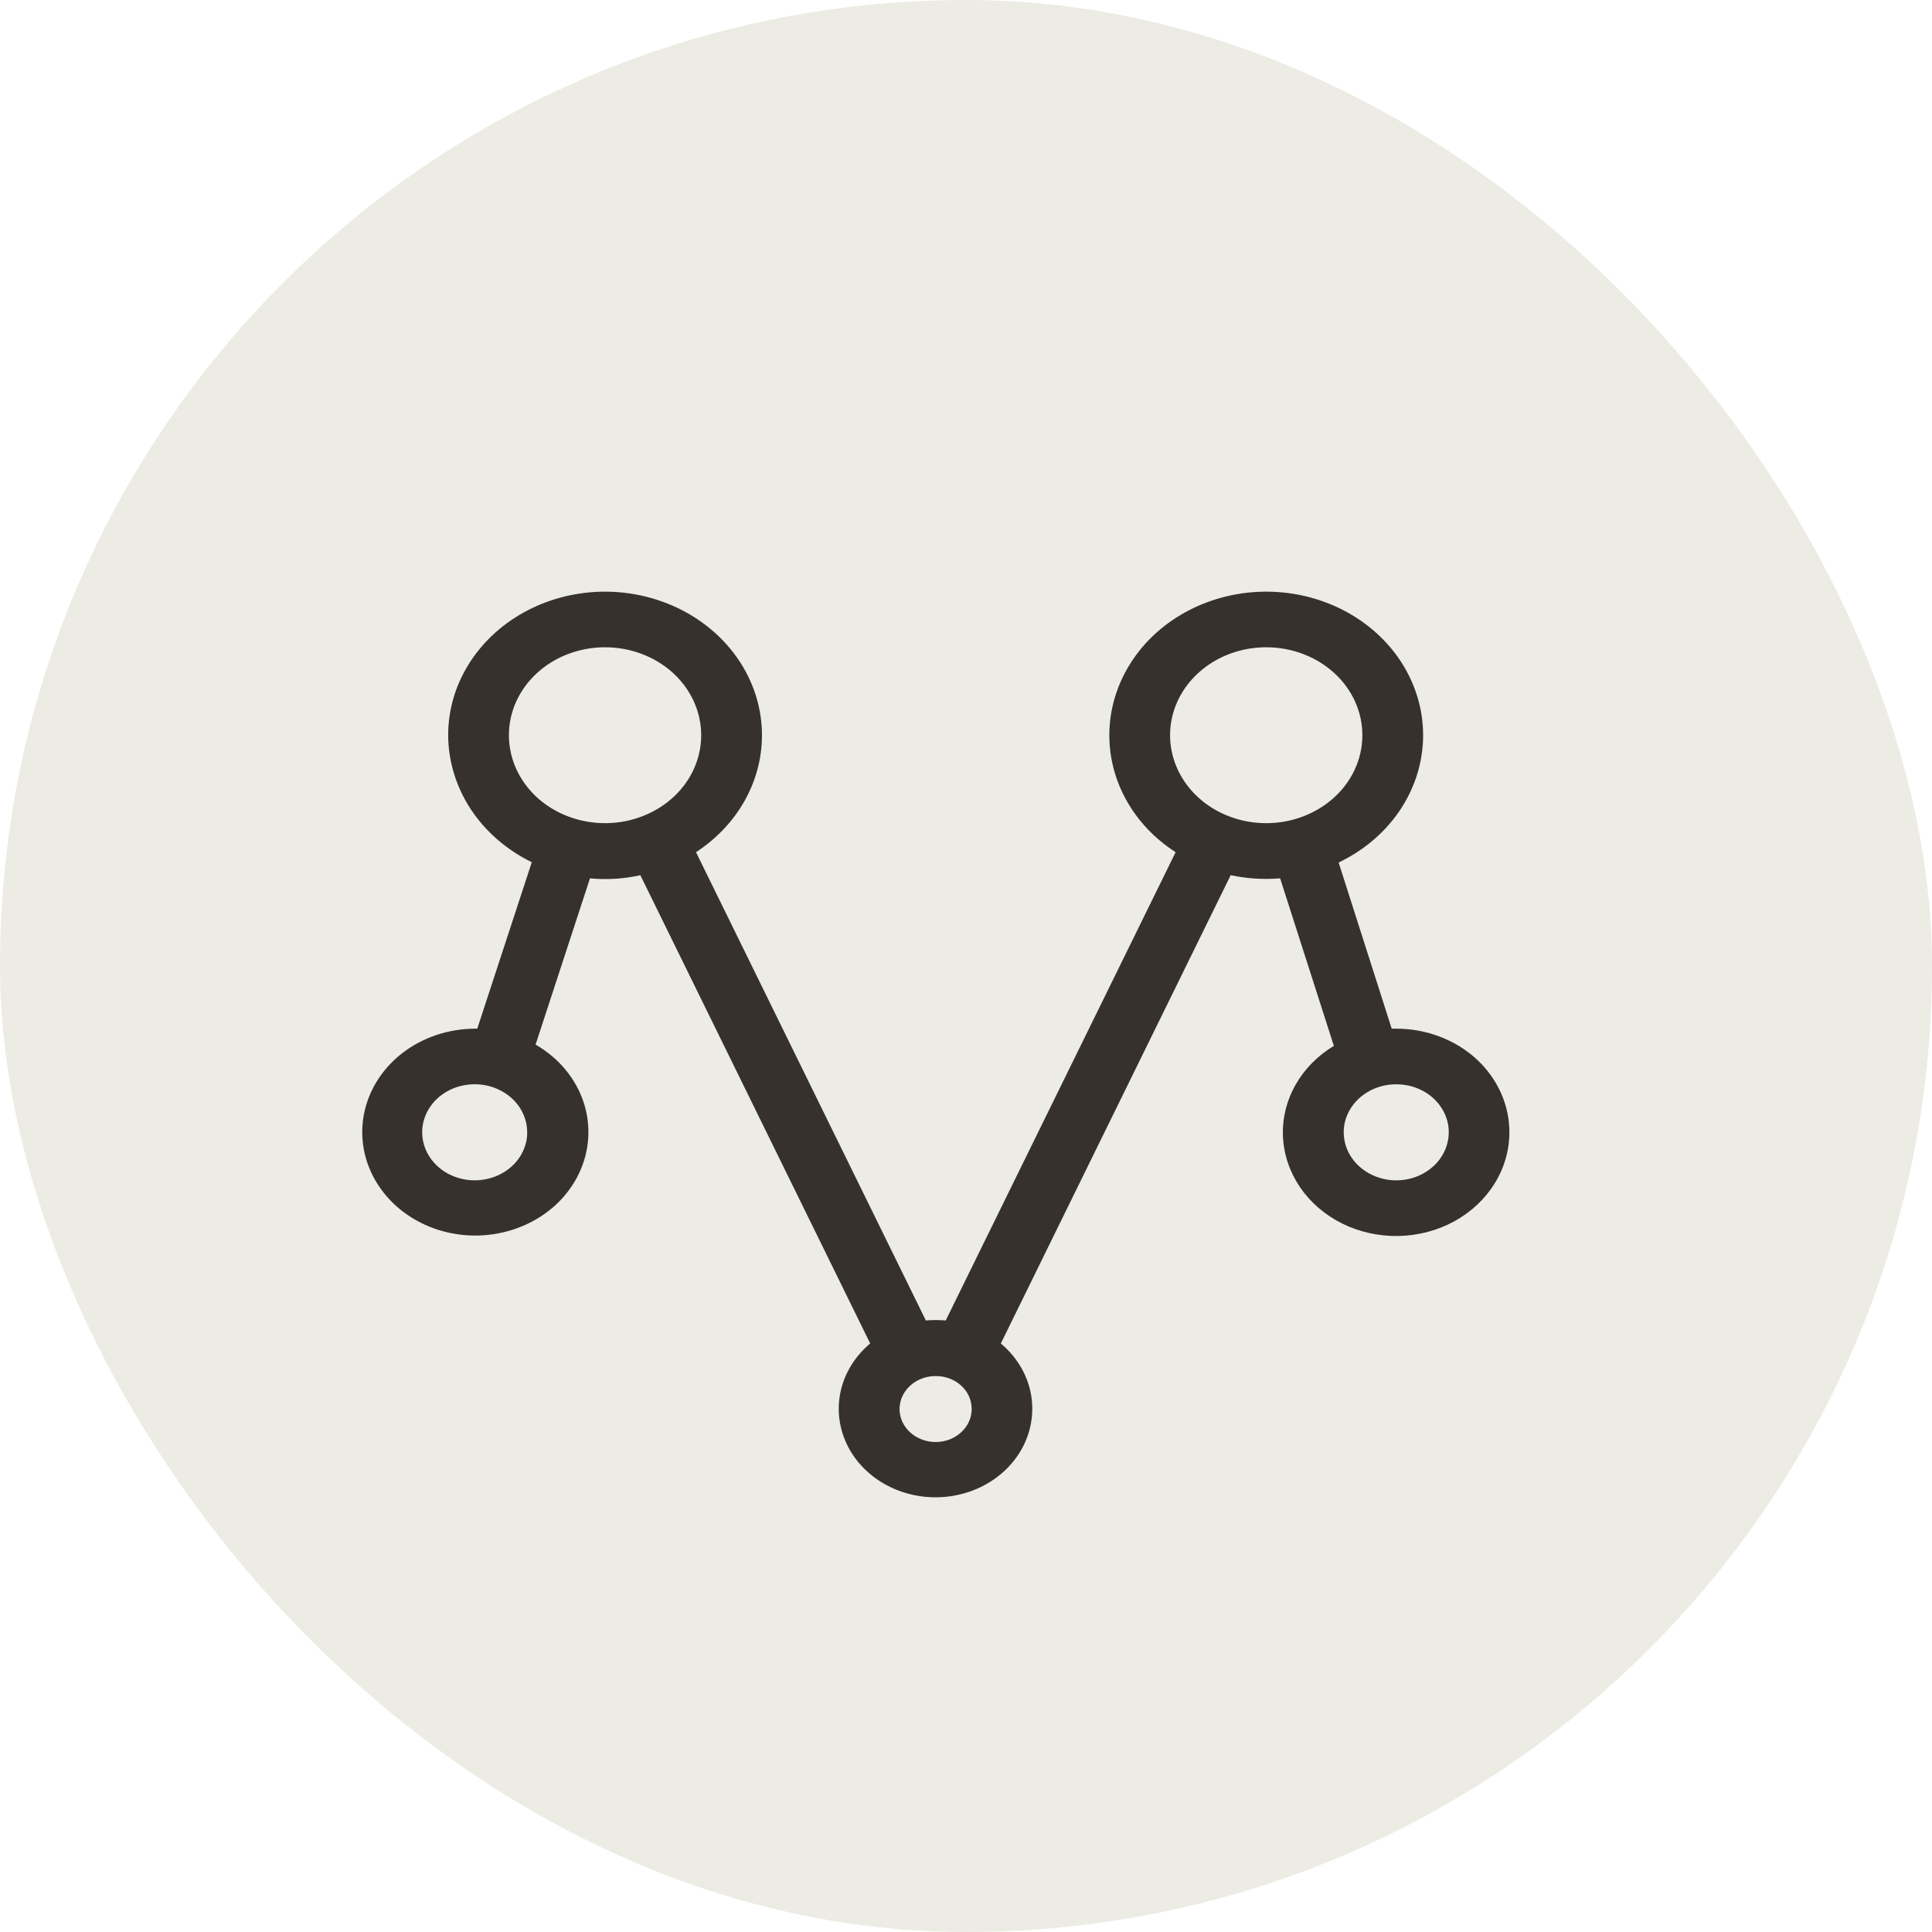
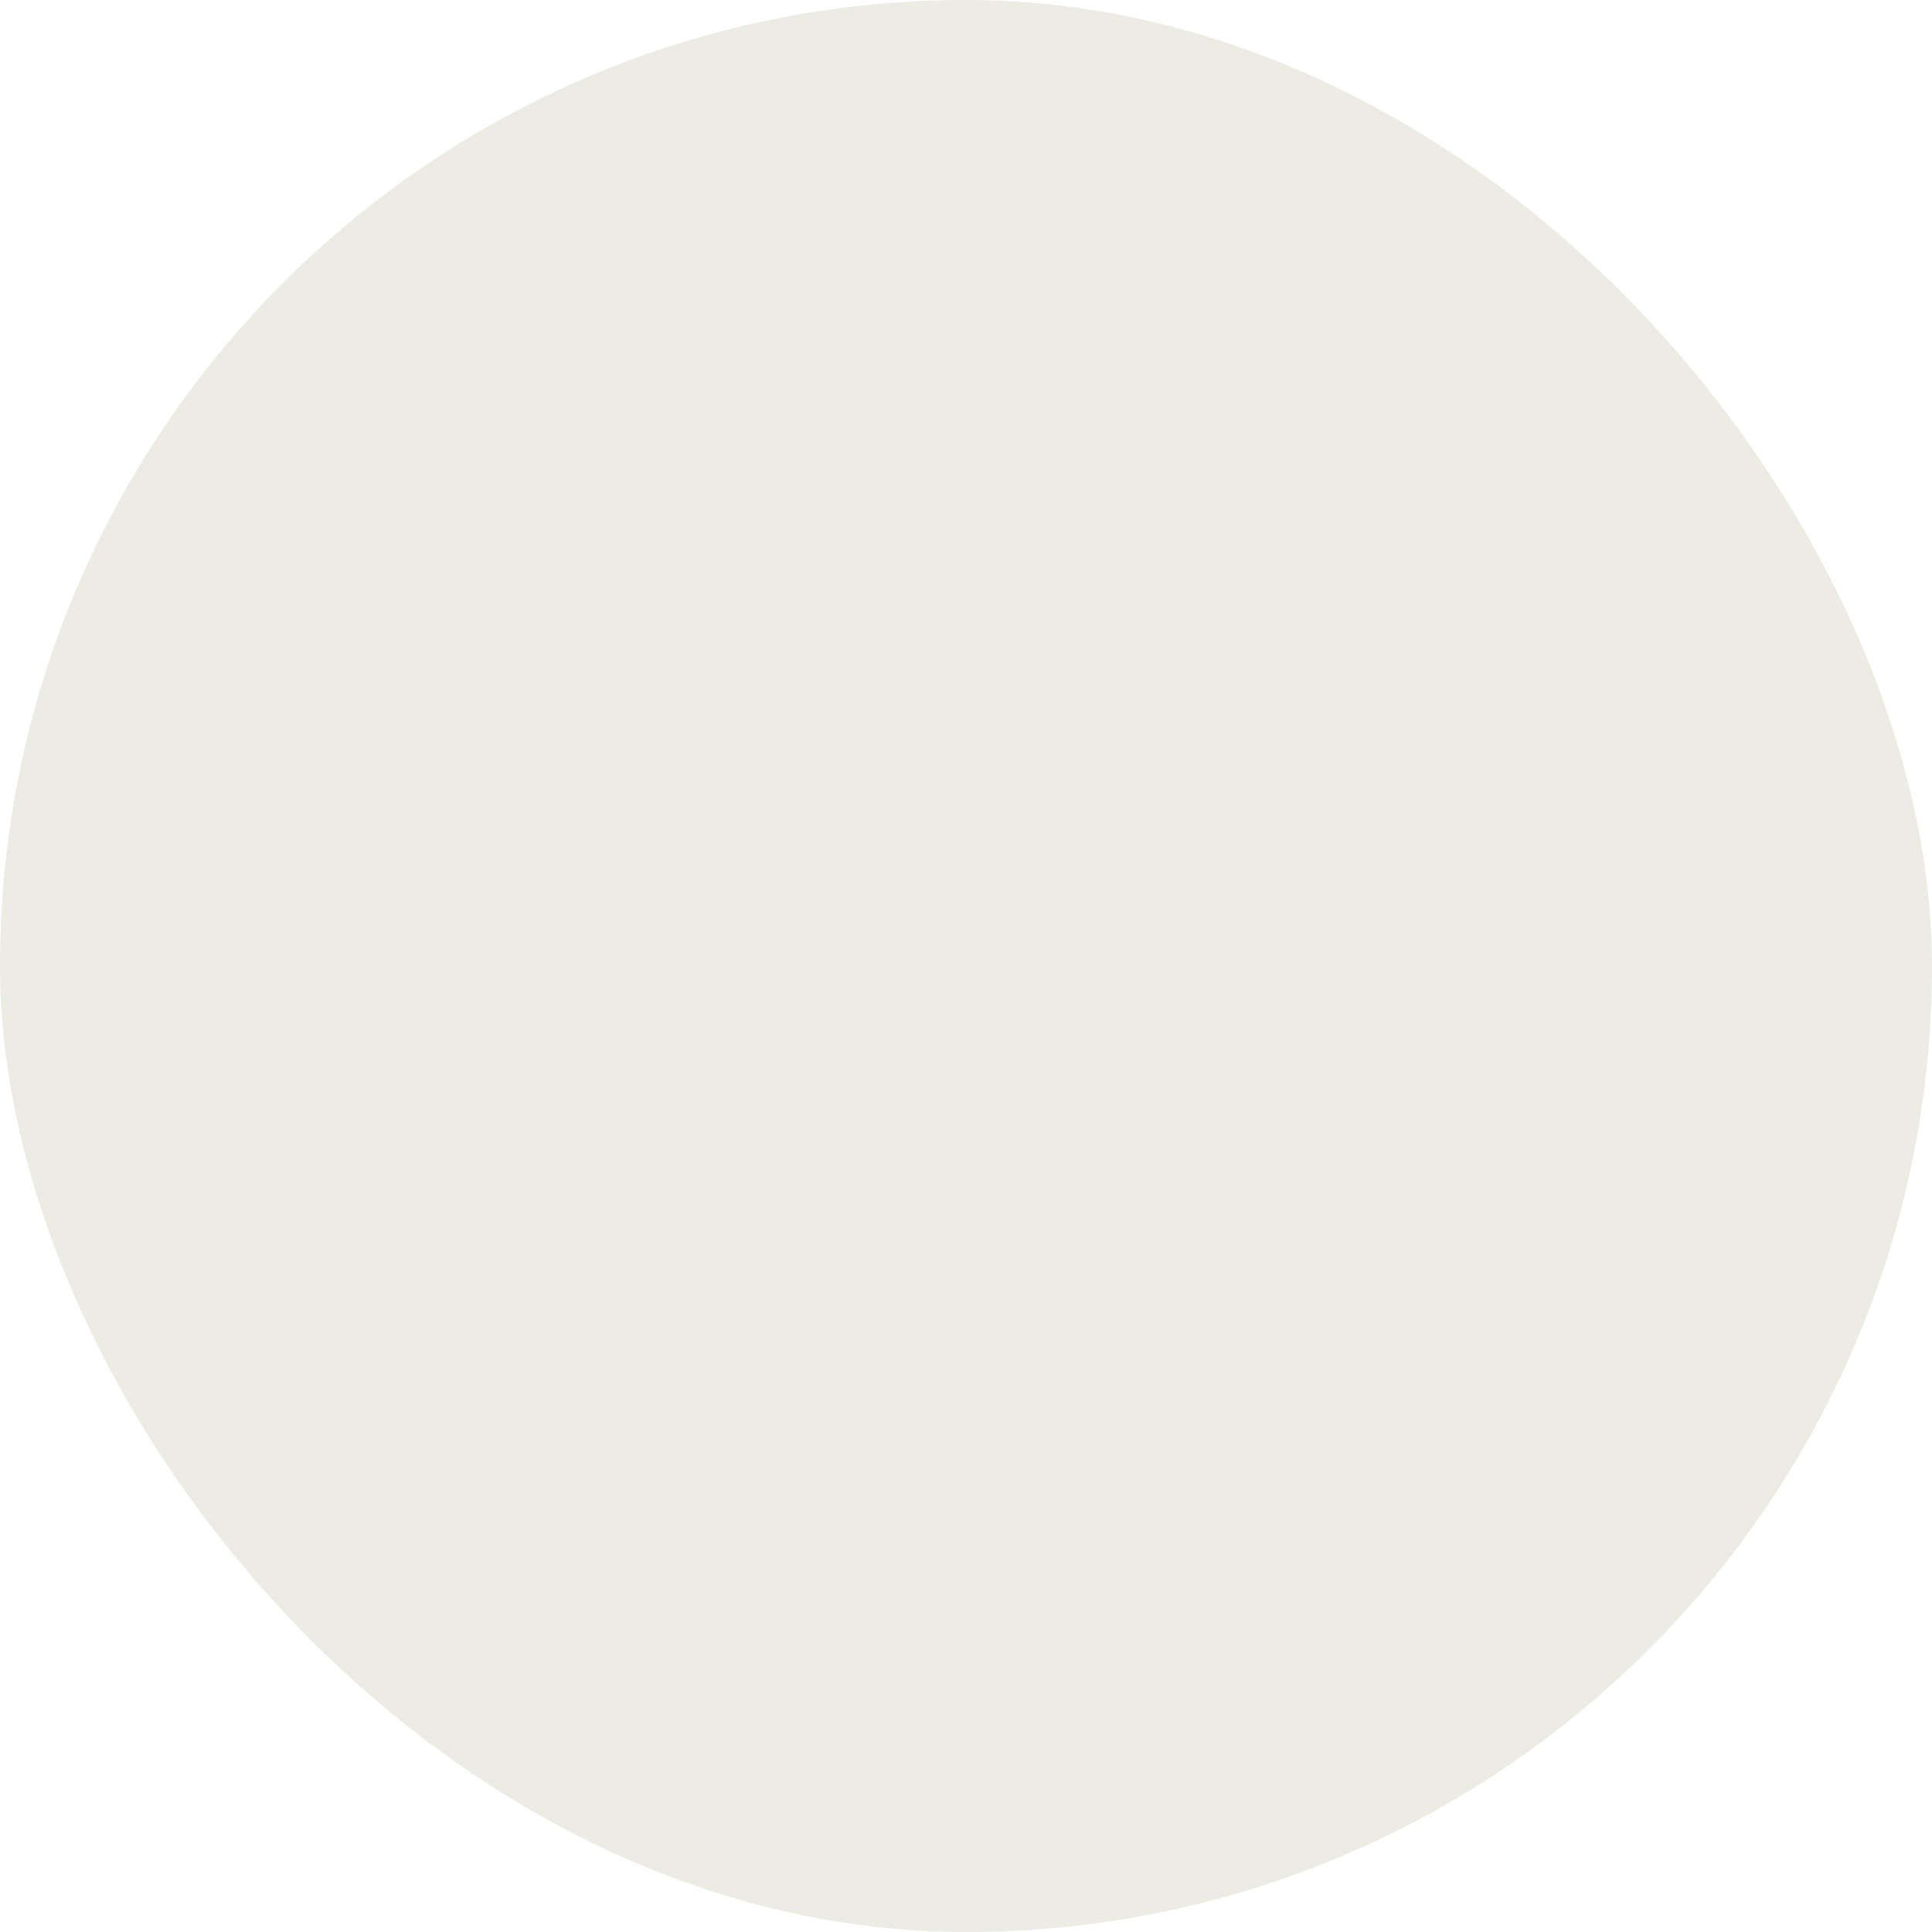
<svg xmlns="http://www.w3.org/2000/svg" width="32" height="32" viewBox="0 0 32 32" fill="none">
  <rect width="32" height="32" rx="16" fill="#ECECE4" />
  <g filter="url(#filter0_d_1_37)">
-     <path d="M23.127 16.238H23.051L22.172 13.486C22.58 13.291 22.925 13.001 23.171 12.644C23.417 12.287 23.554 11.877 23.57 11.456C23.585 11.034 23.477 10.617 23.258 10.246C23.039 9.875 22.715 9.564 22.321 9.345C21.927 9.126 21.477 9.007 21.016 9C20.555 8.993 20.1 9.099 19.699 9.305C19.297 9.512 18.962 9.813 18.73 10.177C18.497 10.541 18.374 10.955 18.374 11.377C18.374 11.757 18.473 12.131 18.664 12.468C18.855 12.806 19.132 13.096 19.472 13.315L15.664 21.071C15.555 21.062 15.445 21.062 15.335 21.071L11.528 13.315C11.891 13.078 12.182 12.76 12.372 12.392C12.562 12.023 12.646 11.615 12.614 11.209C12.582 10.802 12.437 10.409 12.191 10.069C11.946 9.729 11.609 9.452 11.213 9.265C10.817 9.078 10.375 8.987 9.93 9.001C9.484 9.016 9.05 9.135 8.669 9.347C8.289 9.559 7.974 9.857 7.756 10.213C7.537 10.568 7.423 10.969 7.423 11.377C7.425 11.809 7.554 12.233 7.798 12.604C8.042 12.974 8.391 13.277 8.808 13.481L7.905 16.238H7.87C7.419 16.239 6.983 16.388 6.643 16.659C6.303 16.93 6.081 17.305 6.018 17.713C5.955 18.122 6.056 18.538 6.302 18.884C6.547 19.23 6.921 19.484 7.355 19.598C7.788 19.712 8.252 19.679 8.661 19.505C9.071 19.332 9.398 19.029 9.582 18.652C9.767 18.275 9.796 17.851 9.666 17.455C9.535 17.06 9.253 16.722 8.871 16.502L9.772 13.748C10.051 13.775 10.333 13.757 10.606 13.696L14.413 21.452C14.175 21.652 14.008 21.913 13.934 22.2C13.861 22.488 13.884 22.789 14.001 23.065C14.118 23.34 14.323 23.577 14.59 23.744C14.857 23.911 15.172 24 15.495 24C15.818 24 16.134 23.911 16.4 23.744C16.667 23.577 16.872 23.34 16.989 23.065C17.106 22.789 17.129 22.488 17.056 22.2C16.982 21.913 16.815 21.652 16.577 21.452L20.384 13.696C20.653 13.753 20.929 13.77 21.203 13.748L22.093 16.523C21.822 16.686 21.602 16.911 21.454 17.175C21.306 17.44 21.236 17.735 21.25 18.031C21.265 18.328 21.363 18.616 21.535 18.868C21.708 19.119 21.948 19.326 22.234 19.467C22.52 19.608 22.841 19.678 23.165 19.672C23.49 19.665 23.807 19.582 24.086 19.43C24.364 19.277 24.595 19.062 24.755 18.803C24.916 18.545 25 18.253 25 17.956C25.001 17.731 24.953 17.508 24.859 17.299C24.765 17.09 24.628 16.901 24.454 16.741C24.279 16.581 24.073 16.455 23.845 16.369C23.617 16.282 23.373 16.238 23.127 16.238ZM7.863 18.75C7.691 18.75 7.522 18.703 7.379 18.616C7.236 18.528 7.125 18.404 7.059 18.259C6.993 18.113 6.976 17.953 7.009 17.799C7.043 17.644 7.126 17.503 7.247 17.391C7.369 17.28 7.524 17.204 7.693 17.174C7.862 17.143 8.037 17.159 8.195 17.219C8.354 17.279 8.49 17.381 8.586 17.512C8.681 17.643 8.732 17.797 8.732 17.954C8.733 18.058 8.71 18.162 8.666 18.259C8.623 18.355 8.559 18.443 8.478 18.517C8.397 18.591 8.301 18.649 8.196 18.689C8.09 18.729 7.977 18.75 7.863 18.75ZM11.614 11.377C11.614 11.665 11.521 11.947 11.346 12.187C11.171 12.426 10.922 12.613 10.631 12.723C10.34 12.834 10.02 12.862 9.711 12.806C9.402 12.75 9.118 12.611 8.895 12.408C8.673 12.204 8.521 11.944 8.46 11.662C8.398 11.379 8.43 11.086 8.55 10.82C8.671 10.554 8.875 10.326 9.137 10.166C9.399 10.006 9.707 9.921 10.021 9.921C10.444 9.921 10.849 10.074 11.148 10.347C11.446 10.62 11.614 10.991 11.614 11.377ZM16.094 22.538C16.094 22.646 16.059 22.752 15.993 22.841C15.928 22.931 15.834 23.001 15.725 23.043C15.616 23.084 15.496 23.095 15.38 23.074C15.265 23.052 15.158 23 15.075 22.924C14.991 22.848 14.934 22.75 14.911 22.645C14.888 22.539 14.9 22.429 14.945 22.329C14.991 22.229 15.067 22.144 15.165 22.084C15.263 22.024 15.379 21.992 15.497 21.992C15.575 21.991 15.653 22.005 15.726 22.032C15.799 22.059 15.865 22.099 15.92 22.15C15.976 22.201 16.02 22.262 16.05 22.328C16.079 22.395 16.094 22.466 16.094 22.538V22.538ZM22.565 11.377C22.565 11.665 22.472 11.947 22.297 12.187C22.122 12.426 21.873 12.613 21.582 12.723C21.291 12.834 20.971 12.862 20.662 12.806C20.353 12.75 20.069 12.611 19.847 12.408C19.624 12.204 19.472 11.944 19.411 11.662C19.349 11.379 19.381 11.086 19.501 10.82C19.622 10.554 19.826 10.326 20.088 10.166C20.35 10.006 20.658 9.921 20.973 9.921C21.395 9.921 21.8 10.074 22.099 10.347C22.398 10.62 22.565 10.991 22.565 11.377ZM23.996 17.954C23.996 18.112 23.945 18.266 23.849 18.397C23.754 18.527 23.618 18.629 23.459 18.69C23.3 18.75 23.125 18.766 22.956 18.735C22.788 18.704 22.633 18.628 22.511 18.517C22.389 18.406 22.306 18.264 22.273 18.11C22.239 17.955 22.256 17.795 22.322 17.65C22.388 17.505 22.5 17.38 22.643 17.293C22.786 17.205 22.954 17.159 23.126 17.159C23.24 17.159 23.353 17.179 23.459 17.219C23.565 17.259 23.661 17.317 23.741 17.391C23.822 17.465 23.886 17.553 23.93 17.649C23.974 17.746 23.996 17.849 23.996 17.954L23.996 17.954Z" fill="#36312D" />
-   </g>
+     </g>
  <defs>
    <filter id="filter0_d_1_37" x="6" y="9" width="19" height="15.8" filterUnits="userSpaceOnUse" color-interpolation-filters="sRGB">
      <feFlood flood-opacity="0" result="BackgroundImageFix" />
      <feColorMatrix in="SourceAlpha" type="matrix" values="0 0 0 0 0 0 0 0 0 0 0 0 0 0 0 0 0 0 127 0" result="hardAlpha" />
      <feOffset dy="0.8" />
      <feComposite in2="hardAlpha" operator="out" />
      <feColorMatrix type="matrix" values="0 0 0 0 0.851 0 0 0 0 0.608 0 0 0 0 0.235 0 0 0 1 0" />
      <feBlend mode="normal" in2="BackgroundImageFix" result="effect1_dropShadow_1_37" />
      <feBlend mode="normal" in="SourceGraphic" in2="effect1_dropShadow_1_37" result="shape" />
    </filter>
  </defs>
</svg>